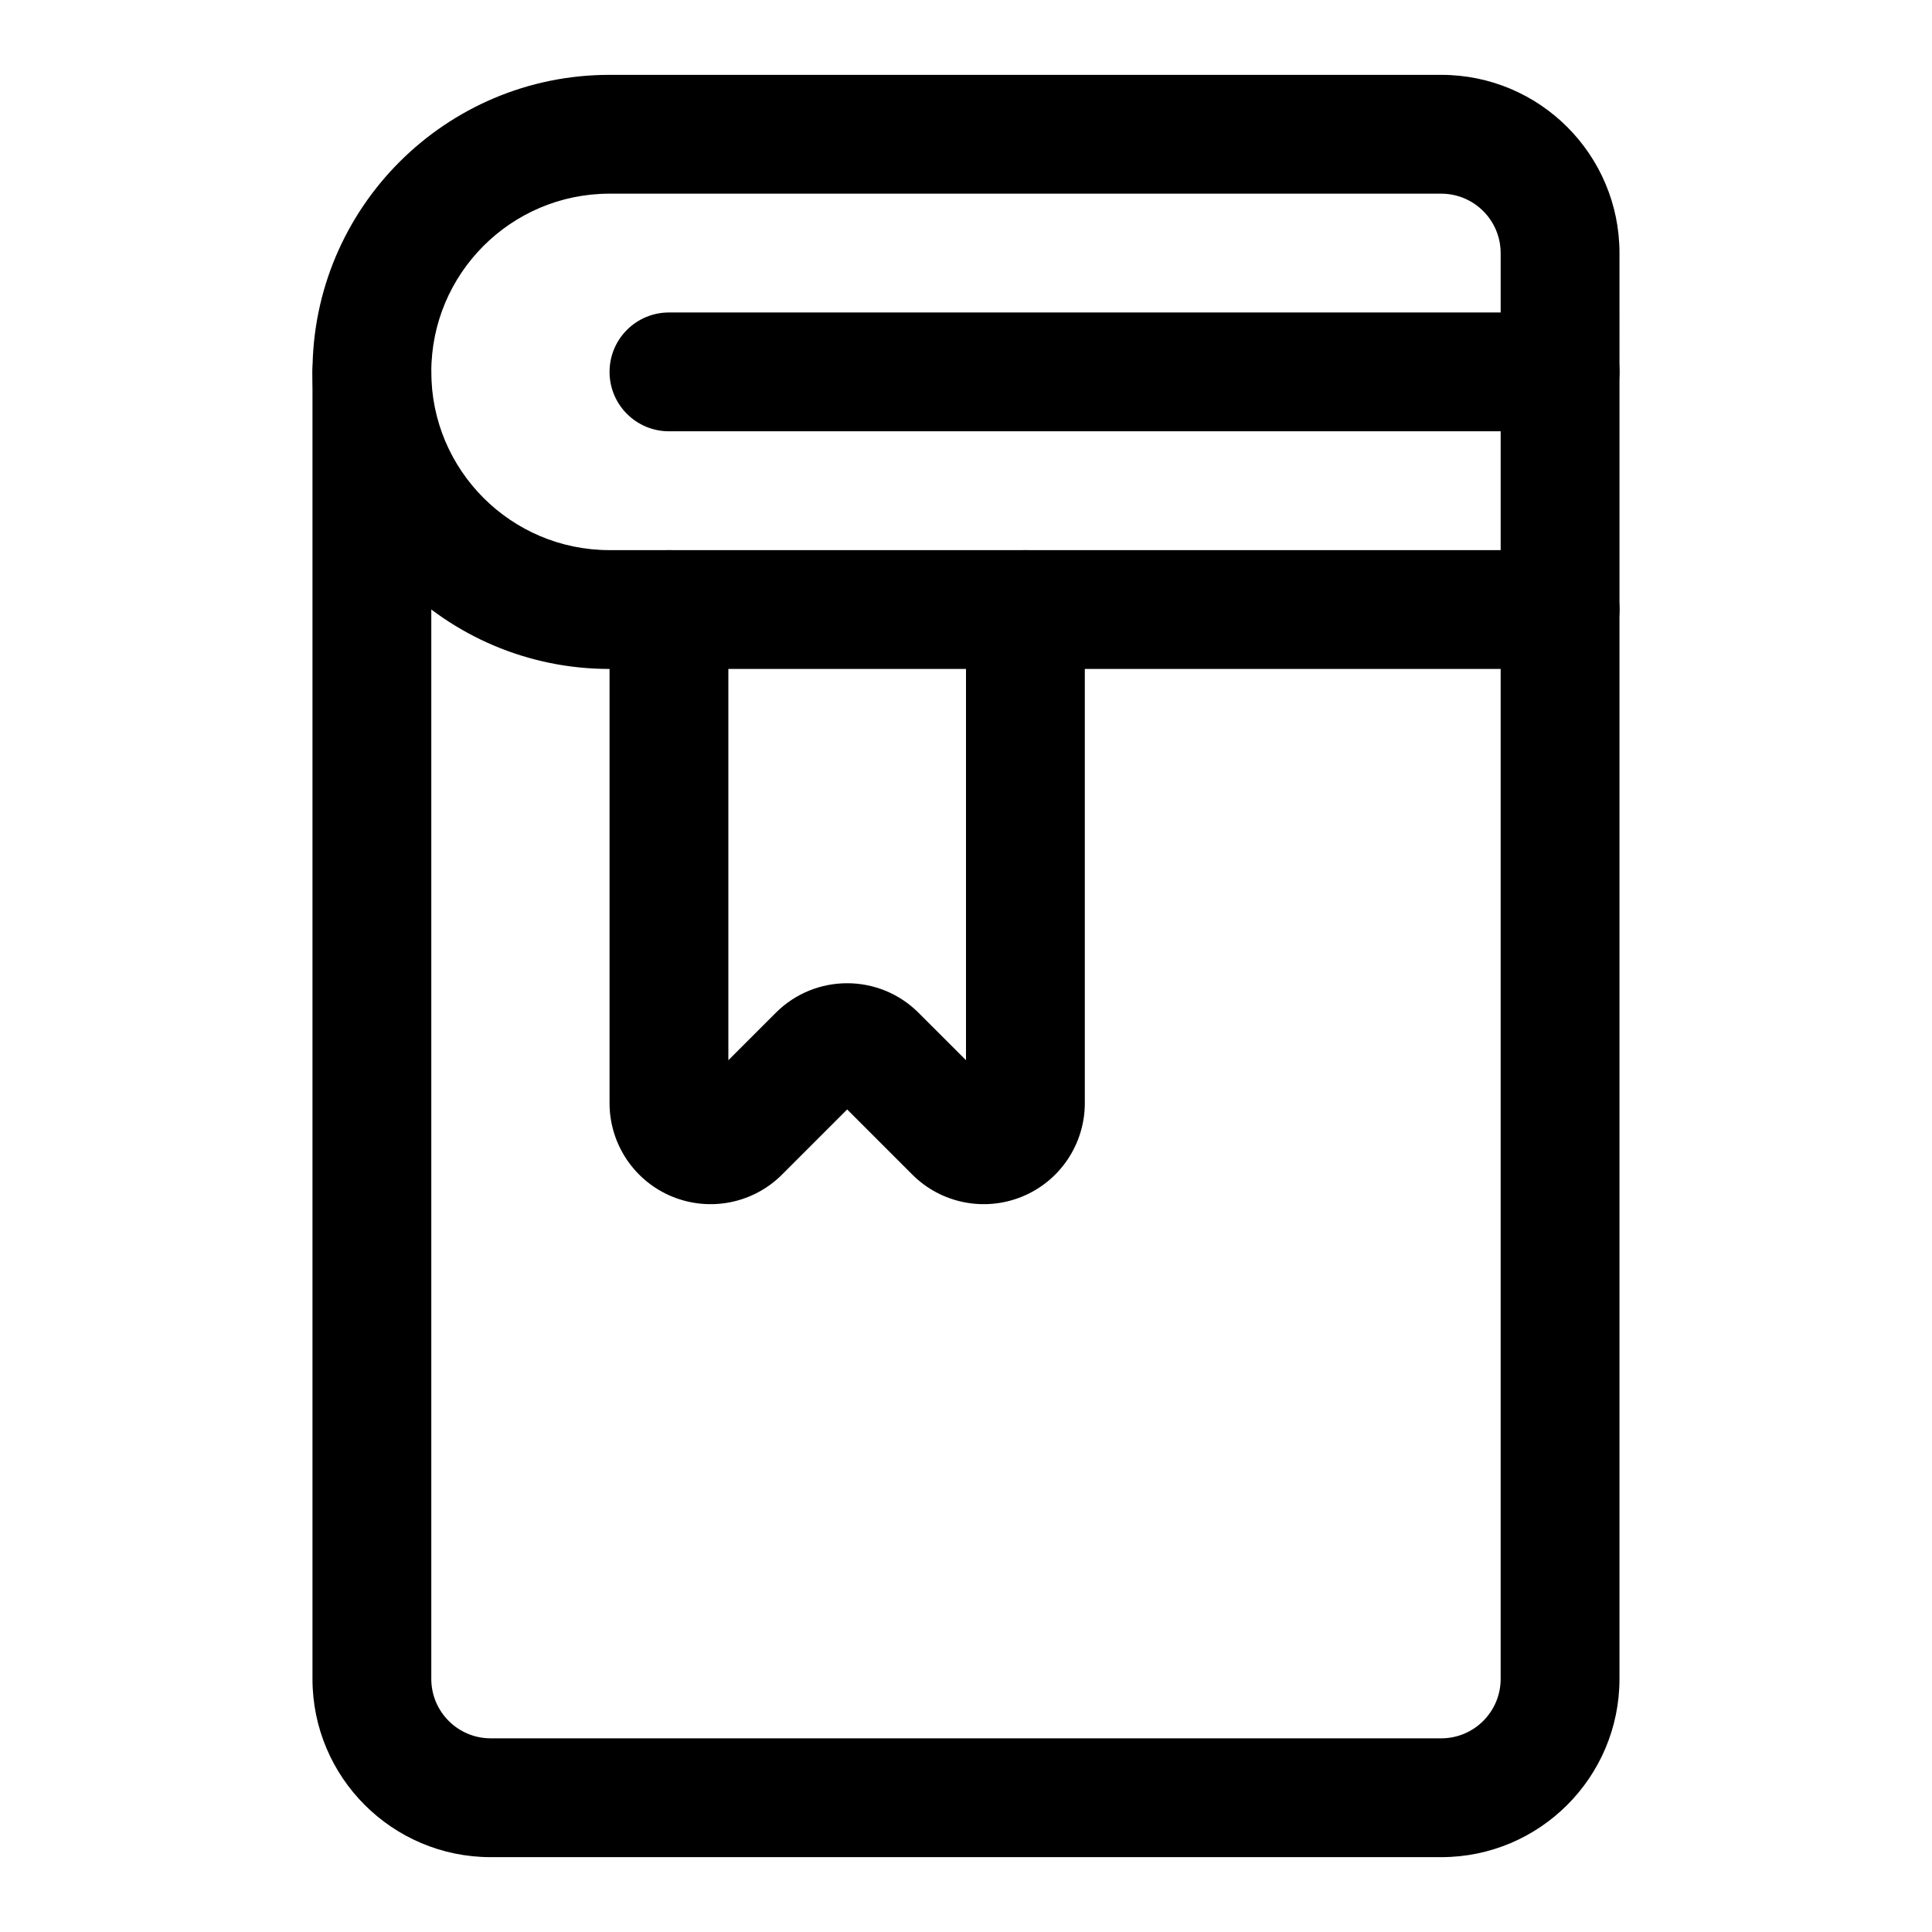
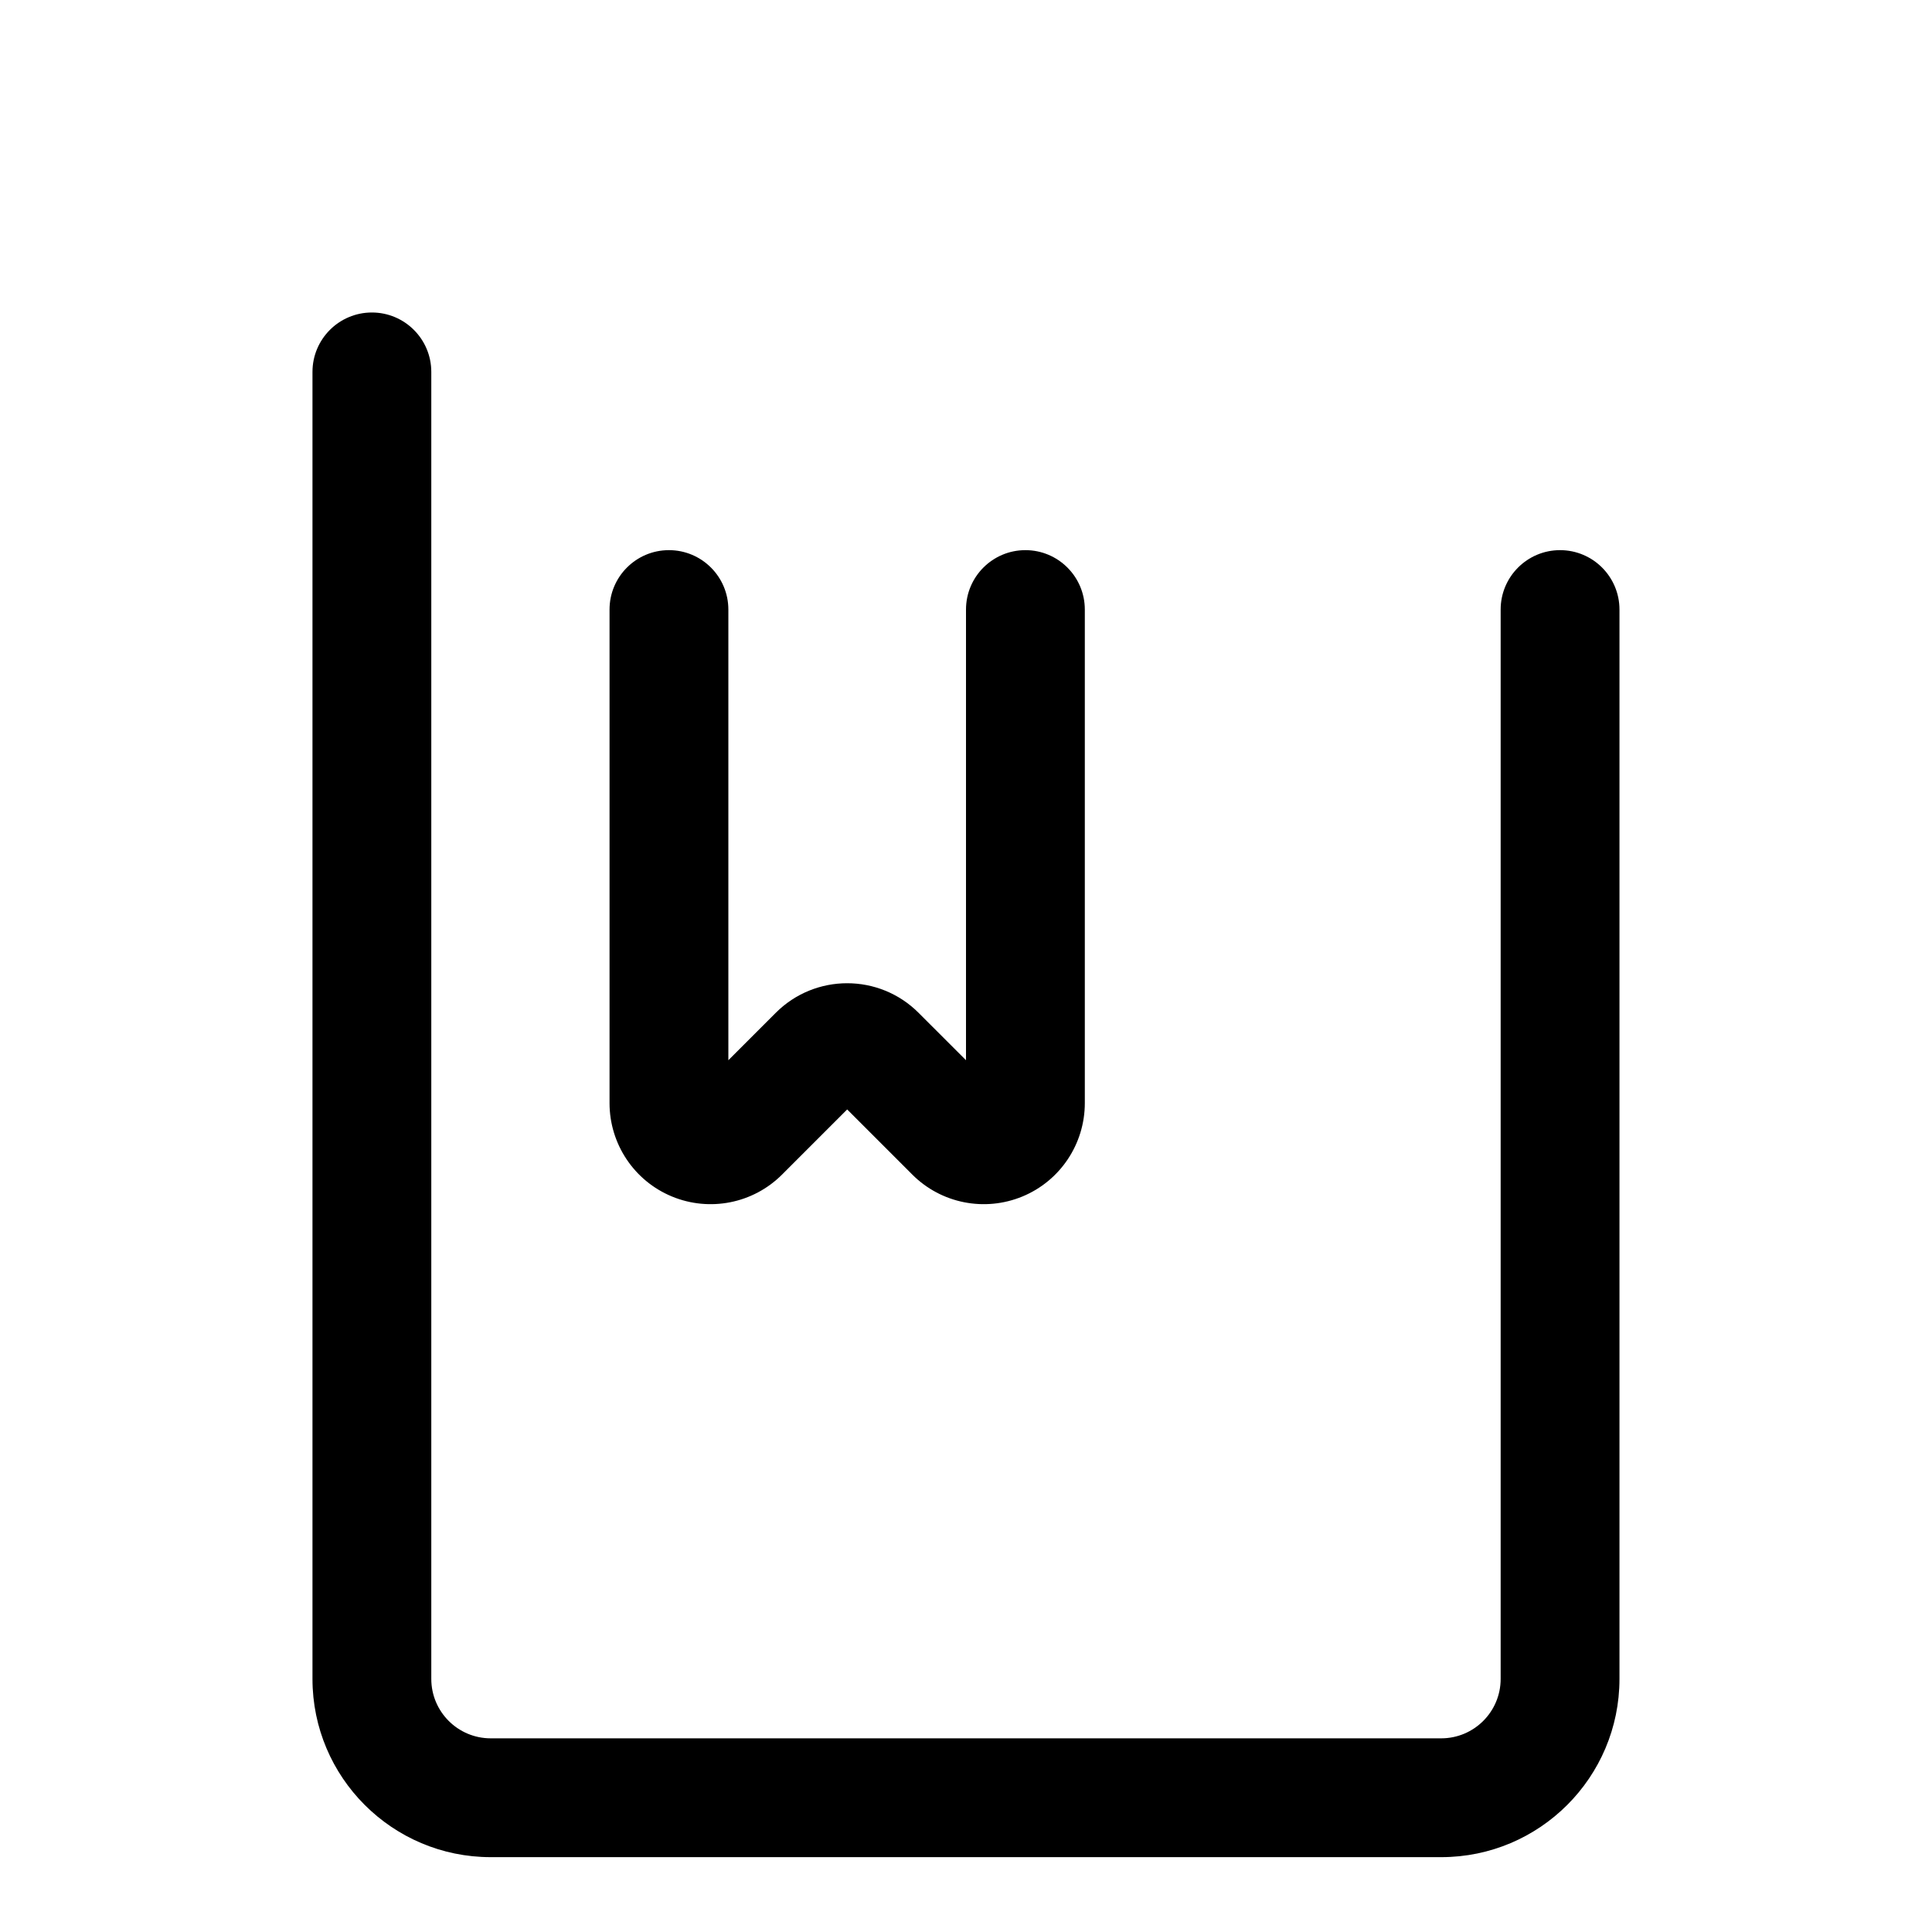
<svg xmlns="http://www.w3.org/2000/svg" fill="#000000" width="800px" height="800px" version="1.1" viewBox="144 144 512 512">
  <g fill-rule="evenodd">
-     <path d="m573.18 211.07c0-26.09-21.145-47.234-47.234-47.234h-220.41c-43.453 0-78.723 35.27-78.723 78.723s35.27 78.719 78.723 78.719h251.9c8.691 0 15.746-7.051 15.746-15.742zm-31.488 0v78.719h-236.16c-26.074 0-47.234-21.16-47.234-47.23 0-26.074 21.16-47.234 47.234-47.234h220.41c8.691 0 15.746 7.055 15.746 15.746z" />
    <path d="m226.81 242.56v346.37c0 26.074 21.16 47.234 47.234 47.234h251.9c26.074 0 47.234-21.16 47.234-47.234v-283.39c0-8.691-7.055-15.746-15.746-15.746-8.688 0-15.742 7.055-15.742 15.746v283.39c0 8.691-7.055 15.746-15.746 15.746h-251.9c-8.691 0-15.746-7.055-15.746-15.746v-346.37c0-8.691-7.051-15.746-15.742-15.746s-15.746 7.055-15.746 15.746z" />
-     <path d="m557.44 226.81h-236.16c-8.691 0-15.742 7.055-15.742 15.746s7.051 15.742 15.742 15.742h236.16c8.691 0 15.746-7.051 15.746-15.742s-7.055-15.746-15.746-15.746z" />
    <path d="m400 424.97-12.551-12.547c-10.453-10.473-27.426-10.473-37.879 0l-12.547 12.547v-119.43c0-8.691-7.055-15.746-15.746-15.746s-15.742 7.055-15.742 15.746v130.79c0 10.832 6.516 20.609 16.531 24.75 10.012 4.141 21.535 1.855 29.188-5.809l17.258-17.258 17.254 17.258c7.652 7.664 19.176 9.949 29.191 5.809 10.012-4.141 16.531-13.918 16.531-24.75v-130.79c0-8.691-7.055-15.746-15.746-15.746-8.691 0-15.742 7.055-15.742 15.746z" />
  </g>
</svg>